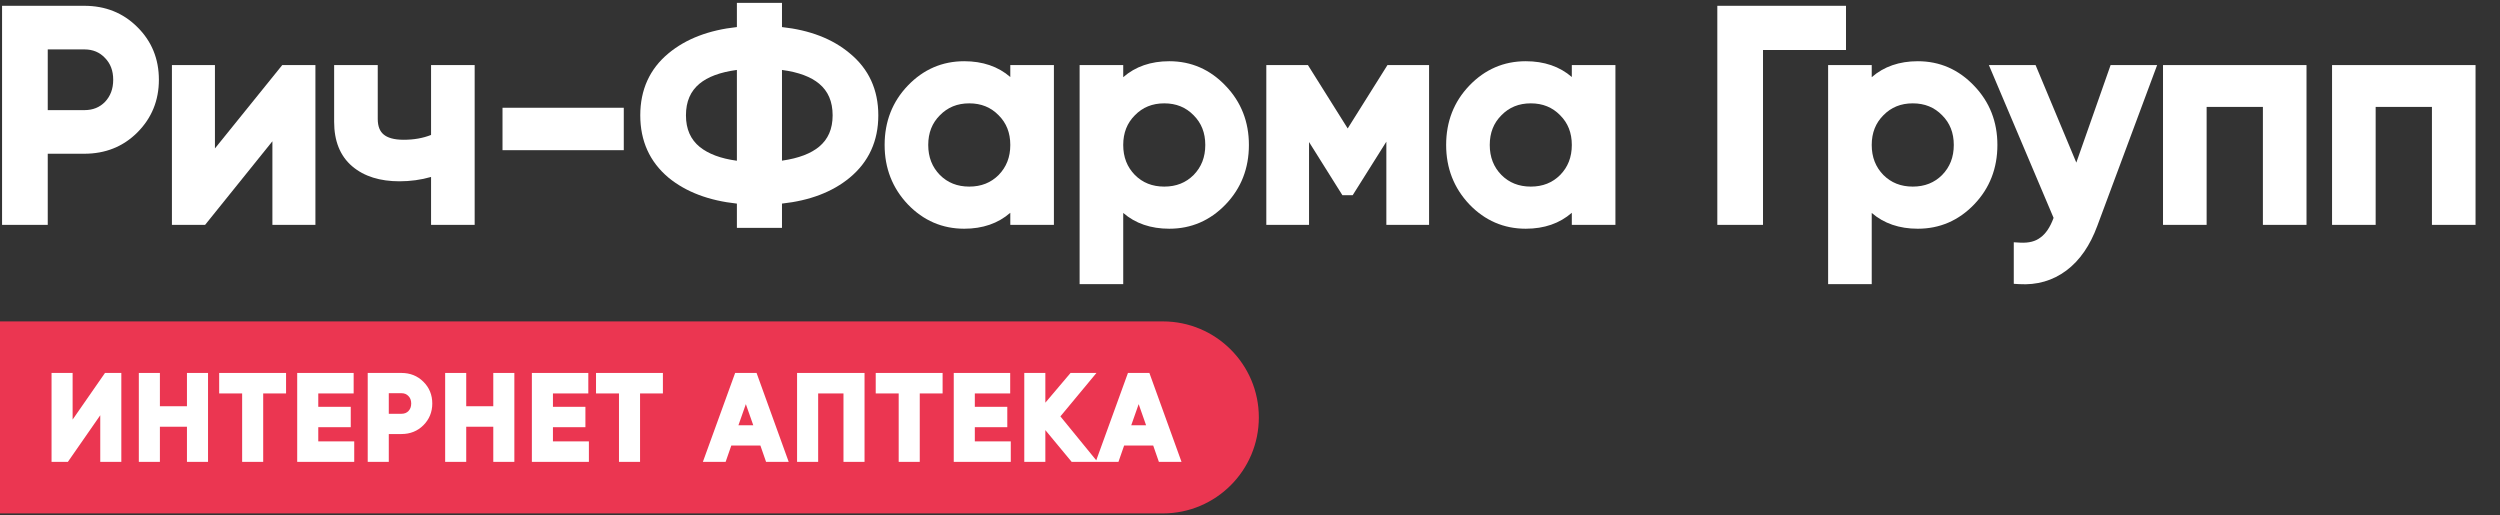
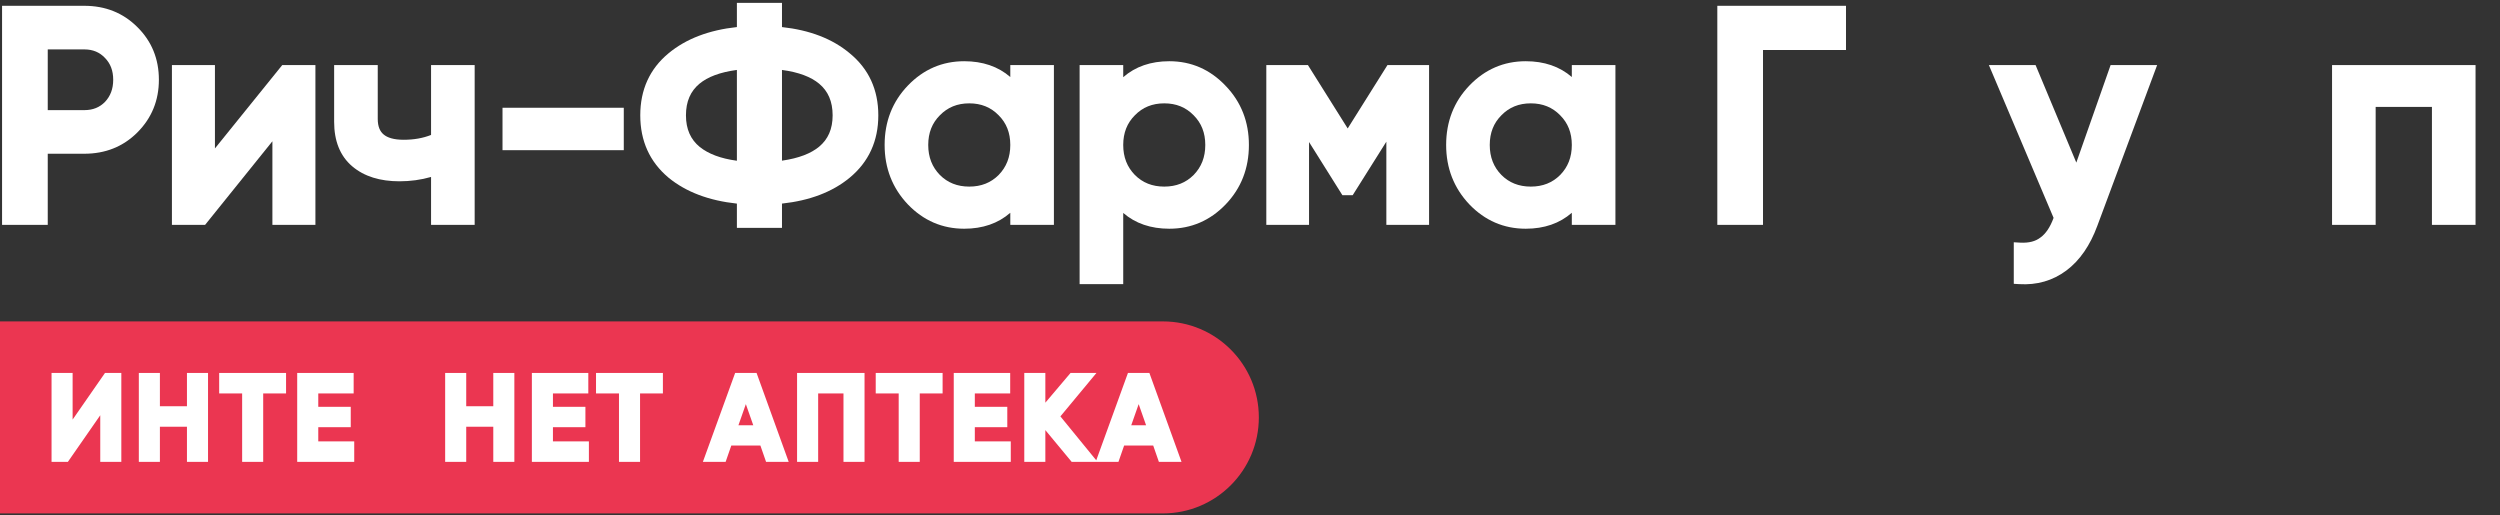
<svg xmlns="http://www.w3.org/2000/svg" width="194" height="40" viewBox="0 0 194 40" fill="none">
  <rect x="0" y="0" width="194" height="40" fill="#333333" stroke="none" />
  <path fill-rule="evenodd" clip-rule="evenodd" d="M51.873 13.783C53.241 14.905 55.021 15.568 57.183 15.8V17.68H60.682V15.799C62.828 15.567 64.594 14.903 65.947 13.781C67.42 12.556 68.157 10.932 68.157 8.95C68.157 6.969 67.421 5.351 65.947 4.142C64.594 3.005 62.828 2.334 60.682 2.101V0.22H57.183V2.1C55.02 2.334 53.239 3.005 51.871 4.142C50.412 5.352 49.685 6.97 49.685 8.95C49.685 10.93 50.412 12.554 51.869 13.779L51.873 13.783ZM53.23 8.95C53.23 10.028 53.596 10.828 54.304 11.406C54.97 11.938 55.918 12.304 57.183 12.473V5.427C55.867 5.601 54.914 5.97 54.28 6.496C53.59 7.069 53.23 7.867 53.23 8.95ZM64.612 8.95C64.612 10.016 64.255 10.808 63.566 11.382C62.935 11.907 61.989 12.281 60.682 12.467V5.428C61.99 5.602 62.936 5.97 63.566 6.495C64.253 7.068 64.612 7.866 64.612 8.95Z" fill="#ffffff" />
  <path d="M162.753 17.523L167.394 5.05H163.783L161.122 12.618L157.961 5.05H154.337L159.358 16.907L159.355 16.915C159.082 17.66 158.735 18.146 158.342 18.429L158.335 18.433L158.329 18.438C157.963 18.721 157.452 18.869 156.745 18.828L156.269 18.8V22.024L156.691 22.049C158.064 22.132 159.289 21.783 160.346 20.995C161.399 20.209 162.194 19.039 162.752 17.525L162.753 17.523Z" fill="#ffffff" />
-   <path fill-rule="evenodd" clip-rule="evenodd" d="M148.821 4.751C150.528 4.751 151.994 5.395 153.195 6.661C154.398 7.914 154.998 9.453 154.998 11.25C154.998 13.061 154.398 14.609 153.194 15.863C151.992 17.114 150.526 17.749 148.821 17.749C147.394 17.749 146.193 17.343 145.246 16.524V22.05H141.862V5.05H145.246V5.989C146.192 5.162 147.393 4.751 148.821 4.751ZM148.43 14.48C149.362 14.48 150.11 14.177 150.709 13.579C151.31 12.964 151.614 12.199 151.614 11.25C151.614 10.3 151.309 9.544 150.711 8.946L150.708 8.943C150.108 8.329 149.36 8.02 148.43 8.02C147.501 8.02 146.753 8.329 146.153 8.943L146.15 8.946C145.552 9.544 145.246 10.3 145.246 11.25C145.246 12.199 145.551 12.964 146.151 13.579C146.751 14.177 147.499 14.48 148.43 14.48Z" fill="#ffffff" />
  <path fill-rule="evenodd" clip-rule="evenodd" d="M118.398 4.751C119.826 4.751 121.027 5.157 121.973 5.976V5.05H125.357V17.45H121.973V16.511C121.028 17.338 119.827 17.749 118.398 17.749C116.693 17.749 115.228 17.114 114.026 15.863L114.024 15.861C112.822 14.593 112.221 13.047 112.221 11.25C112.221 9.439 112.821 7.891 114.026 6.637C115.228 5.386 116.693 4.751 118.398 4.751ZM118.789 14.48C119.721 14.48 120.469 14.177 121.068 13.579C121.669 12.964 121.973 12.199 121.973 11.25C121.973 10.3 121.668 9.544 121.07 8.946L121.067 8.943C120.467 8.329 119.719 8.02 118.789 8.02C117.86 8.02 117.112 8.329 116.512 8.943L116.509 8.946C115.91 9.544 115.605 10.3 115.605 11.25C115.605 12.199 115.91 12.964 116.51 13.579C117.11 14.177 117.858 14.48 118.789 14.48Z" fill="#ffffff" />
  <path d="M104.967 15.15L107.581 10.994V17.45H110.896V5.05H107.667L104.581 9.967L101.495 5.05H98.266V17.45H101.581V11.02L104.171 15.15H104.967Z" fill="#ffffff" />
  <path fill-rule="evenodd" clip-rule="evenodd" d="M90.737 4.751C89.309 4.751 88.108 5.162 87.162 5.989V5.05H83.778V22.05H87.162V16.524C88.109 17.343 89.31 17.749 90.737 17.749C92.442 17.749 93.908 17.114 95.11 15.863C96.314 14.609 96.915 13.061 96.915 11.25C96.915 9.453 96.314 7.914 95.111 6.661C93.91 5.395 92.444 4.751 90.737 4.751ZM95.111 6.661L95.112 6.662L94.785 6.972L95.11 6.66L95.111 6.661ZM90.347 14.48C91.278 14.48 92.026 14.177 92.625 13.579C93.226 12.964 93.53 12.199 93.53 11.25C93.53 10.3 93.225 9.544 92.627 8.946L92.624 8.943C92.024 8.329 91.276 8.02 90.347 8.02C89.417 8.02 88.669 8.329 88.069 8.943L88.066 8.946C87.468 9.544 87.162 10.3 87.162 11.25C87.162 12.199 87.467 12.964 88.067 13.578C88.666 14.177 89.415 14.48 90.347 14.48Z" fill="#ffffff" />
  <path fill-rule="evenodd" clip-rule="evenodd" d="M74.824 17.749C76.253 17.749 77.454 17.338 78.399 16.511V17.45H81.783V5.05H78.399V5.976C77.453 5.157 76.252 4.751 74.824 4.751C73.119 4.751 71.654 5.386 70.452 6.637C69.247 7.891 68.647 9.439 68.647 11.25C68.647 13.047 69.248 14.593 70.45 15.861L70.452 15.863C71.654 17.114 73.119 17.749 74.824 17.749ZM77.494 13.579C76.895 14.177 76.147 14.48 75.215 14.48C74.284 14.48 73.535 14.177 72.936 13.579C72.336 12.964 72.031 12.199 72.031 11.25C72.031 10.3 72.336 9.544 72.934 8.946L72.938 8.943C73.538 8.329 74.286 8.02 75.215 8.02C76.144 8.02 76.892 8.329 77.493 8.943L77.496 8.946C78.094 9.544 78.399 10.3 78.399 11.25C78.399 12.199 78.094 12.964 77.494 13.579Z" fill="#ffffff" />
  <path d="M31.324 10.846C32.122 10.846 32.828 10.719 33.45 10.472V5.05H36.834V17.45H33.45V13.732C32.663 13.957 31.847 14.069 31.002 14.069C29.503 14.069 28.261 13.697 27.329 12.903C26.376 12.092 25.929 10.916 25.929 9.456V5.05H29.313V9.226C29.313 9.824 29.487 10.198 29.768 10.434C30.064 10.683 30.556 10.846 31.324 10.846Z" fill="#ffffff" />
  <path d="M15.915 17.45L21.138 10.963V17.45H24.476V5.05H21.902L16.679 11.518V5.05H13.341V17.45H15.915Z" fill="#ffffff" />
  <path fill-rule="evenodd" clip-rule="evenodd" d="M10.656 2.099C9.554 0.997 8.173 0.45 6.544 0.45H0.16V17.45H3.705V11.93H6.544C8.173 11.93 9.555 11.382 10.657 10.28C11.771 9.166 12.33 7.793 12.33 6.19C12.33 4.573 11.773 3.199 10.656 2.099ZM6.544 3.834C7.211 3.834 7.733 4.057 8.149 4.498L8.153 4.502C8.568 4.929 8.785 5.479 8.785 6.19C8.785 6.899 8.568 7.459 8.151 7.903C7.737 8.328 7.214 8.546 6.544 8.546H3.705V3.834H6.544Z" fill="#ffffff" />
  <path d="M143.249 0.45V3.88H136.809V17.45H133.264V0.45H143.249Z" fill="#ffffff" />
  <path d="M188.718 8.296V17.45H192.102V5.05H180.967V17.45H184.351V8.296H188.718Z" fill="#ffffff" />
-   <path d="M175.601 17.45V8.296H171.234V17.45H167.85V5.05H178.985V17.45H175.601Z" fill="#ffffff" />
  <path d="M38.995 11.654V8.362H48.405V11.654H38.995Z" fill="#ffffff" />
-   <path d="M0 24.941H90.236C94.35 24.941 97.686 28.277 97.686 32.391V32.391C97.686 36.506 94.35 39.841 90.236 39.841H0V24.941Z" fill="#EB3651" />
+   <path d="M0 24.941H90.236C94.35 24.941 97.686 28.277 97.686 32.391V32.391C97.686 36.506 94.35 39.841 90.236 39.841H0V24.941" fill="#EB3651" />
  <path fill-rule="evenodd" clip-rule="evenodd" d="M5.635 32.559L8.148 28.941H9.415V35.841H7.78V32.224L5.267 35.841H4V28.941H5.635V32.559Z" fill="white" />
-   <path fill-rule="evenodd" clip-rule="evenodd" d="M32.855 32.999C32.398 33.455 31.826 33.681 31.157 33.681H30.17V35.841H28.535V28.941H31.157C31.825 28.941 32.398 29.167 32.854 29.622C33.315 30.077 33.545 30.647 33.545 31.311C33.545 31.971 33.314 32.54 32.855 32.999ZM31.695 30.734C31.558 30.588 31.386 30.513 31.157 30.513H30.17V32.109H31.157C31.388 32.109 31.56 32.036 31.697 31.896C31.836 31.748 31.91 31.56 31.91 31.311C31.91 31.061 31.835 30.878 31.698 30.737L31.695 30.734Z" fill="white" />
  <path fill-rule="evenodd" clip-rule="evenodd" d="M59.447 35.841L59.006 34.572H56.75L56.309 35.841H54.543L57.047 28.941H58.71L61.203 35.841H59.447ZM57.878 31.361L57.302 33H58.454L57.878 31.361Z" fill="white" />
  <path fill-rule="evenodd" clip-rule="evenodd" d="M83.162 35.841L81.119 33.376V35.841H79.484V28.941H81.119V31.249L83.074 28.941H85.085L82.287 32.312L85.069 35.72L87.529 28.941H89.192L91.686 35.841H89.929L89.488 34.572H87.233L86.792 35.841H83.162ZM88.361 31.361L87.785 33H88.936L88.361 31.361Z" fill="white" />
  <path fill-rule="evenodd" clip-rule="evenodd" d="M14.508 28.941H16.143V35.841H14.508V33.114H12.408V35.841H10.773V28.941H12.408V31.524H14.508V28.941Z" fill="white" />
  <path fill-rule="evenodd" clip-rule="evenodd" d="M22.198 28.941V30.531H20.424V35.841H18.79V30.531H17.008V28.941H22.198Z" fill="white" />
  <path fill-rule="evenodd" clip-rule="evenodd" d="M27.488 34.251V35.841H23.063V28.941H27.443V30.531H24.698V31.569H27.218V33.15H24.698V34.251H27.488Z" fill="white" />
  <path fill-rule="evenodd" clip-rule="evenodd" d="M38.279 28.941H39.914V35.841H38.279V33.114H36.179V35.841H34.544V28.941H36.179V31.524H38.279V28.941Z" fill="white" />
  <path fill-rule="evenodd" clip-rule="evenodd" d="M45.698 34.251V35.841H41.273V28.941H45.653V30.531H42.908V31.569H45.428V33.15H42.908V34.251H45.698Z" fill="white" />
  <path fill-rule="evenodd" clip-rule="evenodd" d="M51.441 28.941V30.531H49.668V35.841H48.033V30.531H46.251V28.941H51.441Z" fill="white" />
  <path fill-rule="evenodd" clip-rule="evenodd" d="M67.088 28.941V35.841H65.454V30.531H63.489V35.841H61.853V28.941H67.088Z" fill="white" />
  <path fill-rule="evenodd" clip-rule="evenodd" d="M73.146 28.941V30.531H71.373V35.841H69.738V30.531H67.956V28.941H73.146Z" fill="white" />
  <path fill-rule="evenodd" clip-rule="evenodd" d="M78.436 34.251V35.841H74.011V28.941H78.391V30.531H75.646V31.569H78.166V33.15H75.646V34.251H78.436Z" fill="white" />
  <defs>
    <linearGradient id="paint0_linear_2282_25058" x1="-1" y1="-2" x2="193.991" y2="17.256" gradientUnits="userSpaceOnUse">
      <stop stop-color="#049F39" />
      <stop offset="1" stop-color="#1F8A70" />
    </linearGradient>
    <linearGradient id="paint1_linear_2282_25058" x1="-1" y1="-2" x2="193.991" y2="17.256" gradientUnits="userSpaceOnUse">
      <stop stop-color="#049F39" />
      <stop offset="1" stop-color="#1F8A70" />
    </linearGradient>
    <linearGradient id="paint2_linear_2282_25058" x1="-1" y1="-2" x2="193.991" y2="17.256" gradientUnits="userSpaceOnUse">
      <stop stop-color="#049F39" />
      <stop offset="1" stop-color="#1F8A70" />
    </linearGradient>
    <linearGradient id="paint3_linear_2282_25058" x1="-1" y1="-2" x2="193.991" y2="17.256" gradientUnits="userSpaceOnUse">
      <stop stop-color="#049F39" />
      <stop offset="1" stop-color="#1F8A70" />
    </linearGradient>
    <linearGradient id="paint4_linear_2282_25058" x1="-1" y1="-2" x2="193.991" y2="17.256" gradientUnits="userSpaceOnUse">
      <stop stop-color="#049F39" />
      <stop offset="1" stop-color="#1F8A70" />
    </linearGradient>
    <linearGradient id="paint5_linear_2282_25058" x1="-1" y1="-2" x2="193.991" y2="17.256" gradientUnits="userSpaceOnUse">
      <stop stop-color="#049F39" />
      <stop offset="1" stop-color="#1F8A70" />
    </linearGradient>
    <linearGradient id="paint6_linear_2282_25058" x1="-1" y1="-2" x2="193.991" y2="17.256" gradientUnits="userSpaceOnUse">
      <stop stop-color="#049F39" />
      <stop offset="1" stop-color="#1F8A70" />
    </linearGradient>
    <linearGradient id="paint7_linear_2282_25058" x1="-1" y1="-2" x2="193.991" y2="17.256" gradientUnits="userSpaceOnUse">
      <stop stop-color="#049F39" />
      <stop offset="1" stop-color="#1F8A70" />
    </linearGradient>
    <linearGradient id="paint8_linear_2282_25058" x1="-1" y1="-2" x2="193.991" y2="17.256" gradientUnits="userSpaceOnUse">
      <stop stop-color="#049F39" />
      <stop offset="1" stop-color="#1F8A70" />
    </linearGradient>
    <linearGradient id="paint9_linear_2282_25058" x1="-1" y1="-2" x2="193.991" y2="17.256" gradientUnits="userSpaceOnUse">
      <stop stop-color="#049F39" />
      <stop offset="1" stop-color="#1F8A70" />
    </linearGradient>
    <linearGradient id="paint10_linear_2282_25058" x1="-1" y1="-2" x2="193.991" y2="17.256" gradientUnits="userSpaceOnUse">
      <stop stop-color="#049F39" />
      <stop offset="1" stop-color="#1F8A70" />
    </linearGradient>
    <linearGradient id="paint11_linear_2282_25058" x1="-1" y1="-2" x2="193.991" y2="17.256" gradientUnits="userSpaceOnUse">
      <stop stop-color="#049F39" />
      <stop offset="1" stop-color="#1F8A70" />
    </linearGradient>
    <linearGradient id="paint12_linear_2282_25058" x1="-1" y1="-2" x2="193.991" y2="17.256" gradientUnits="userSpaceOnUse">
      <stop stop-color="#049F39" />
      <stop offset="1" stop-color="#1F8A70" />
    </linearGradient>
    <linearGradient id="paint13_linear_2282_25058" x1="-1" y1="-2" x2="193.991" y2="17.256" gradientUnits="userSpaceOnUse">
      <stop stop-color="#049F39" />
      <stop offset="1" stop-color="#1F8A70" />
    </linearGradient>
  </defs>
</svg>